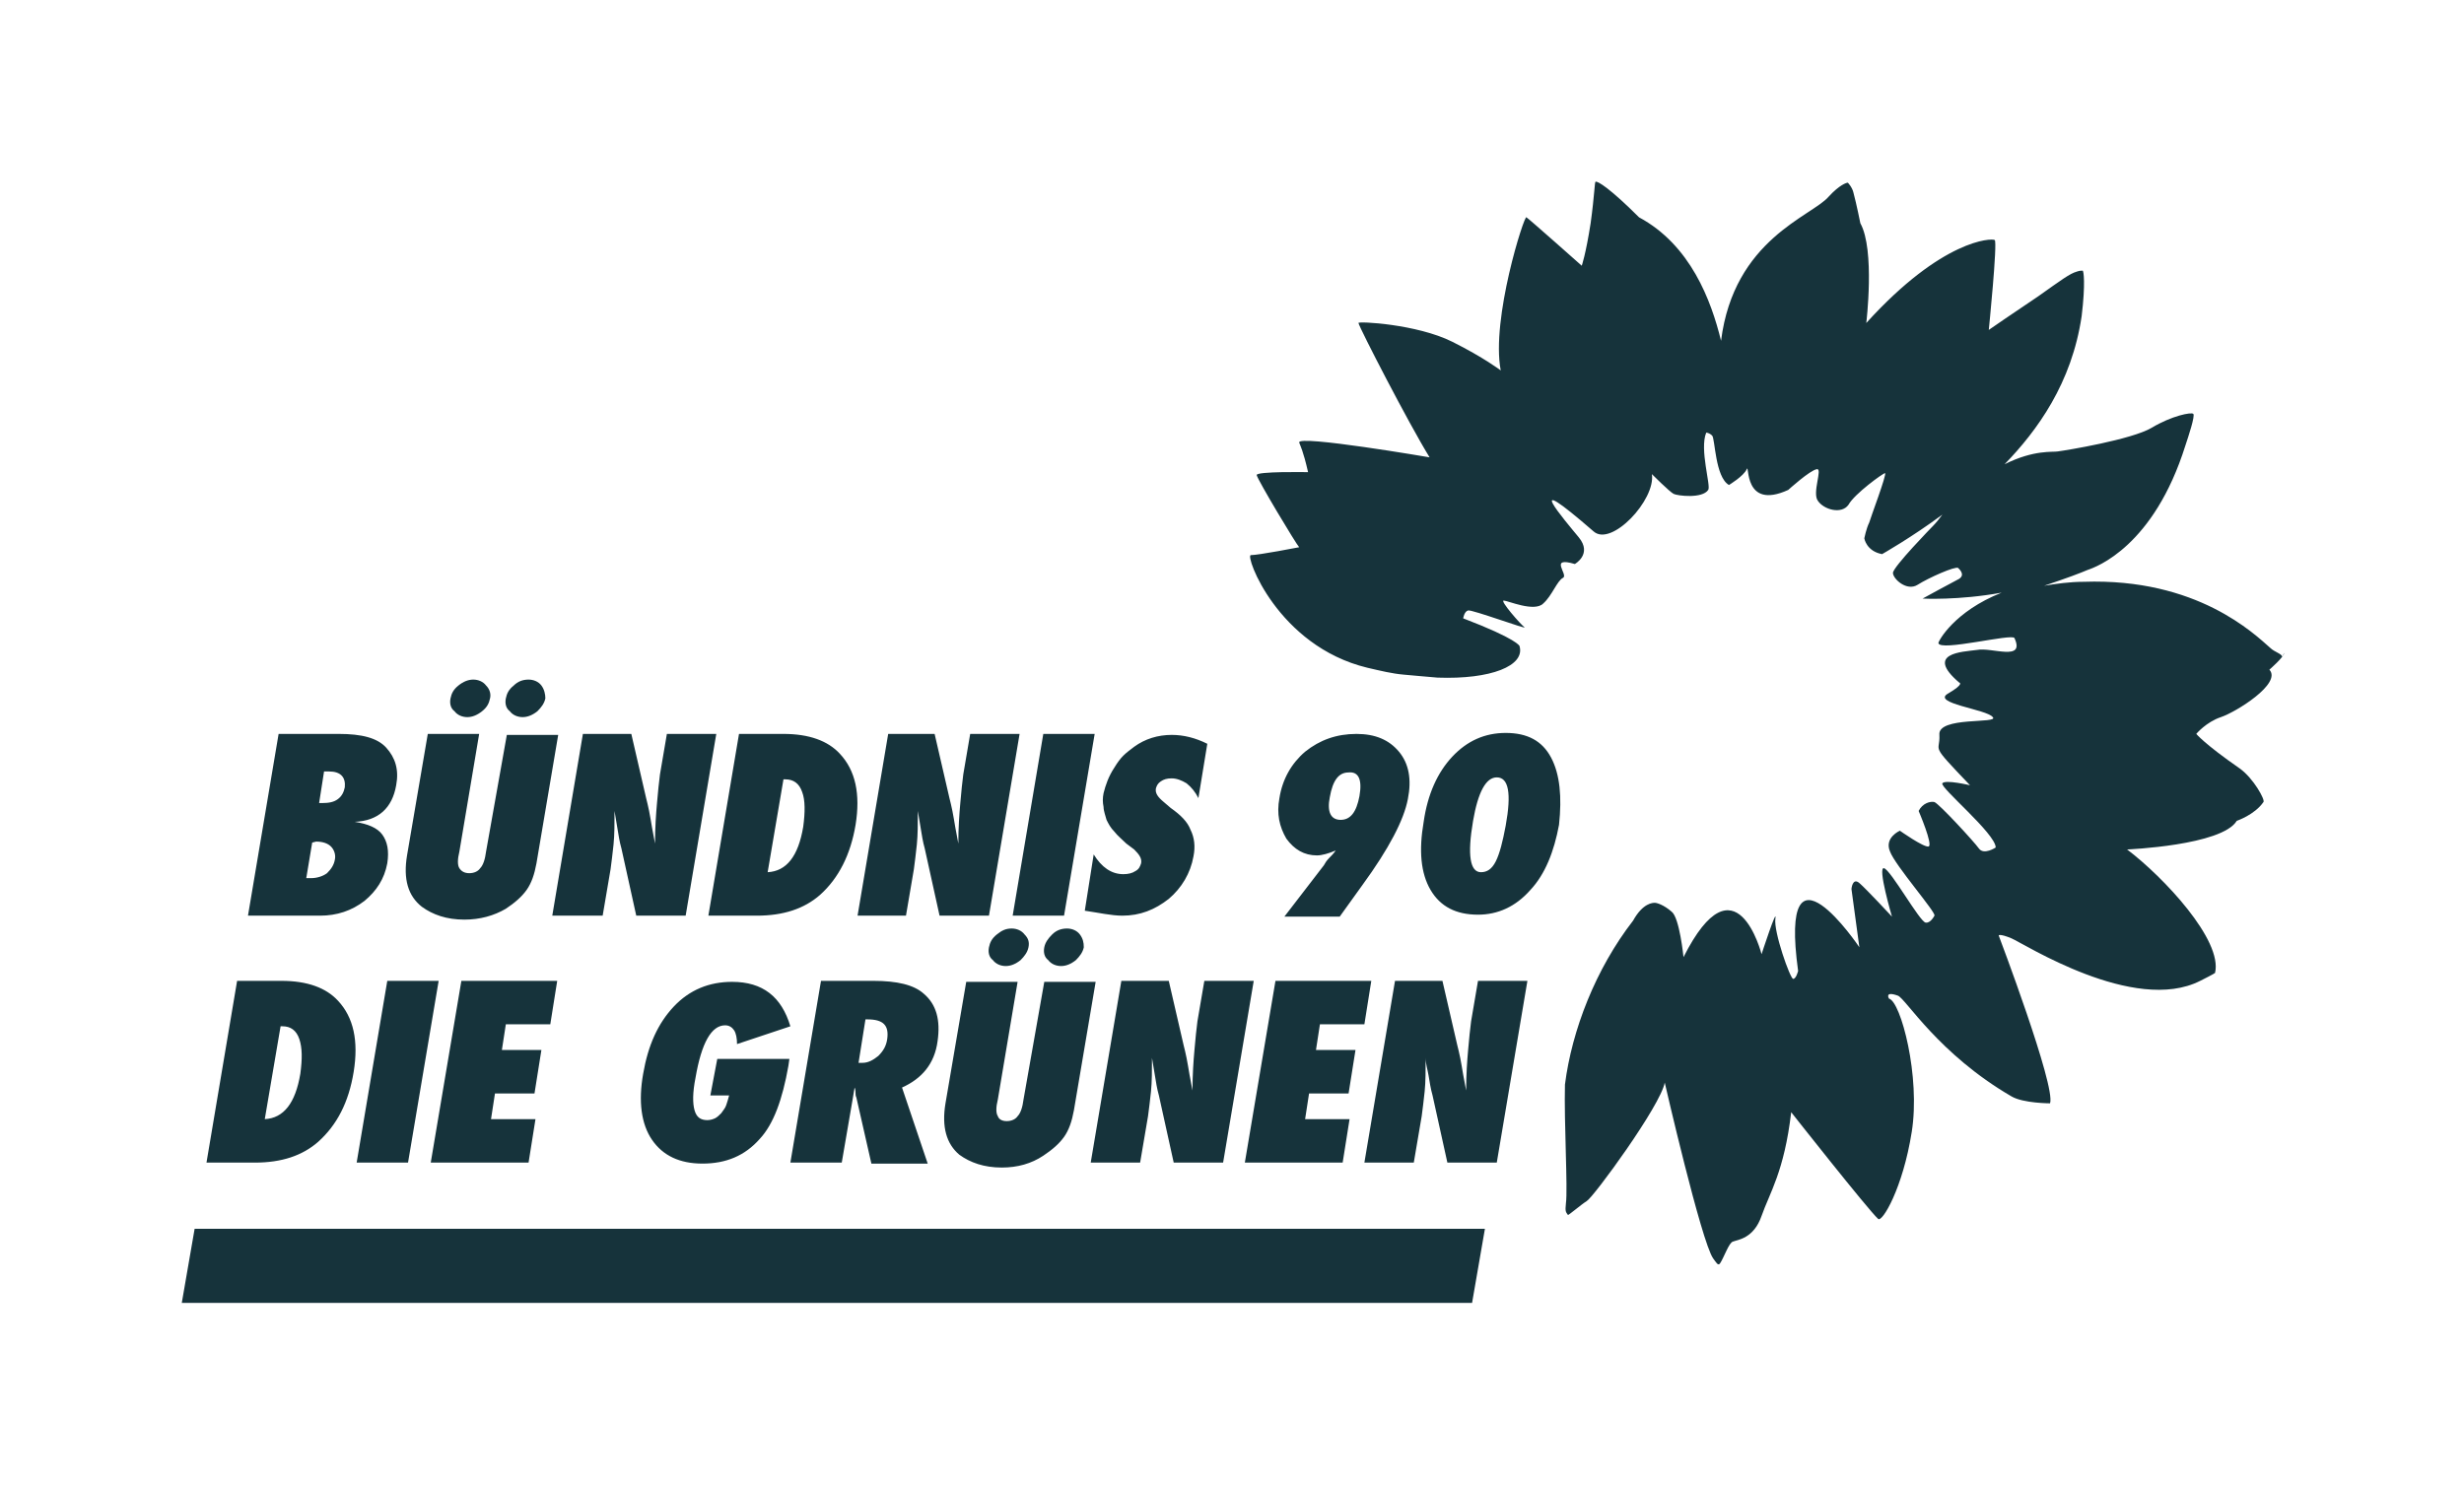
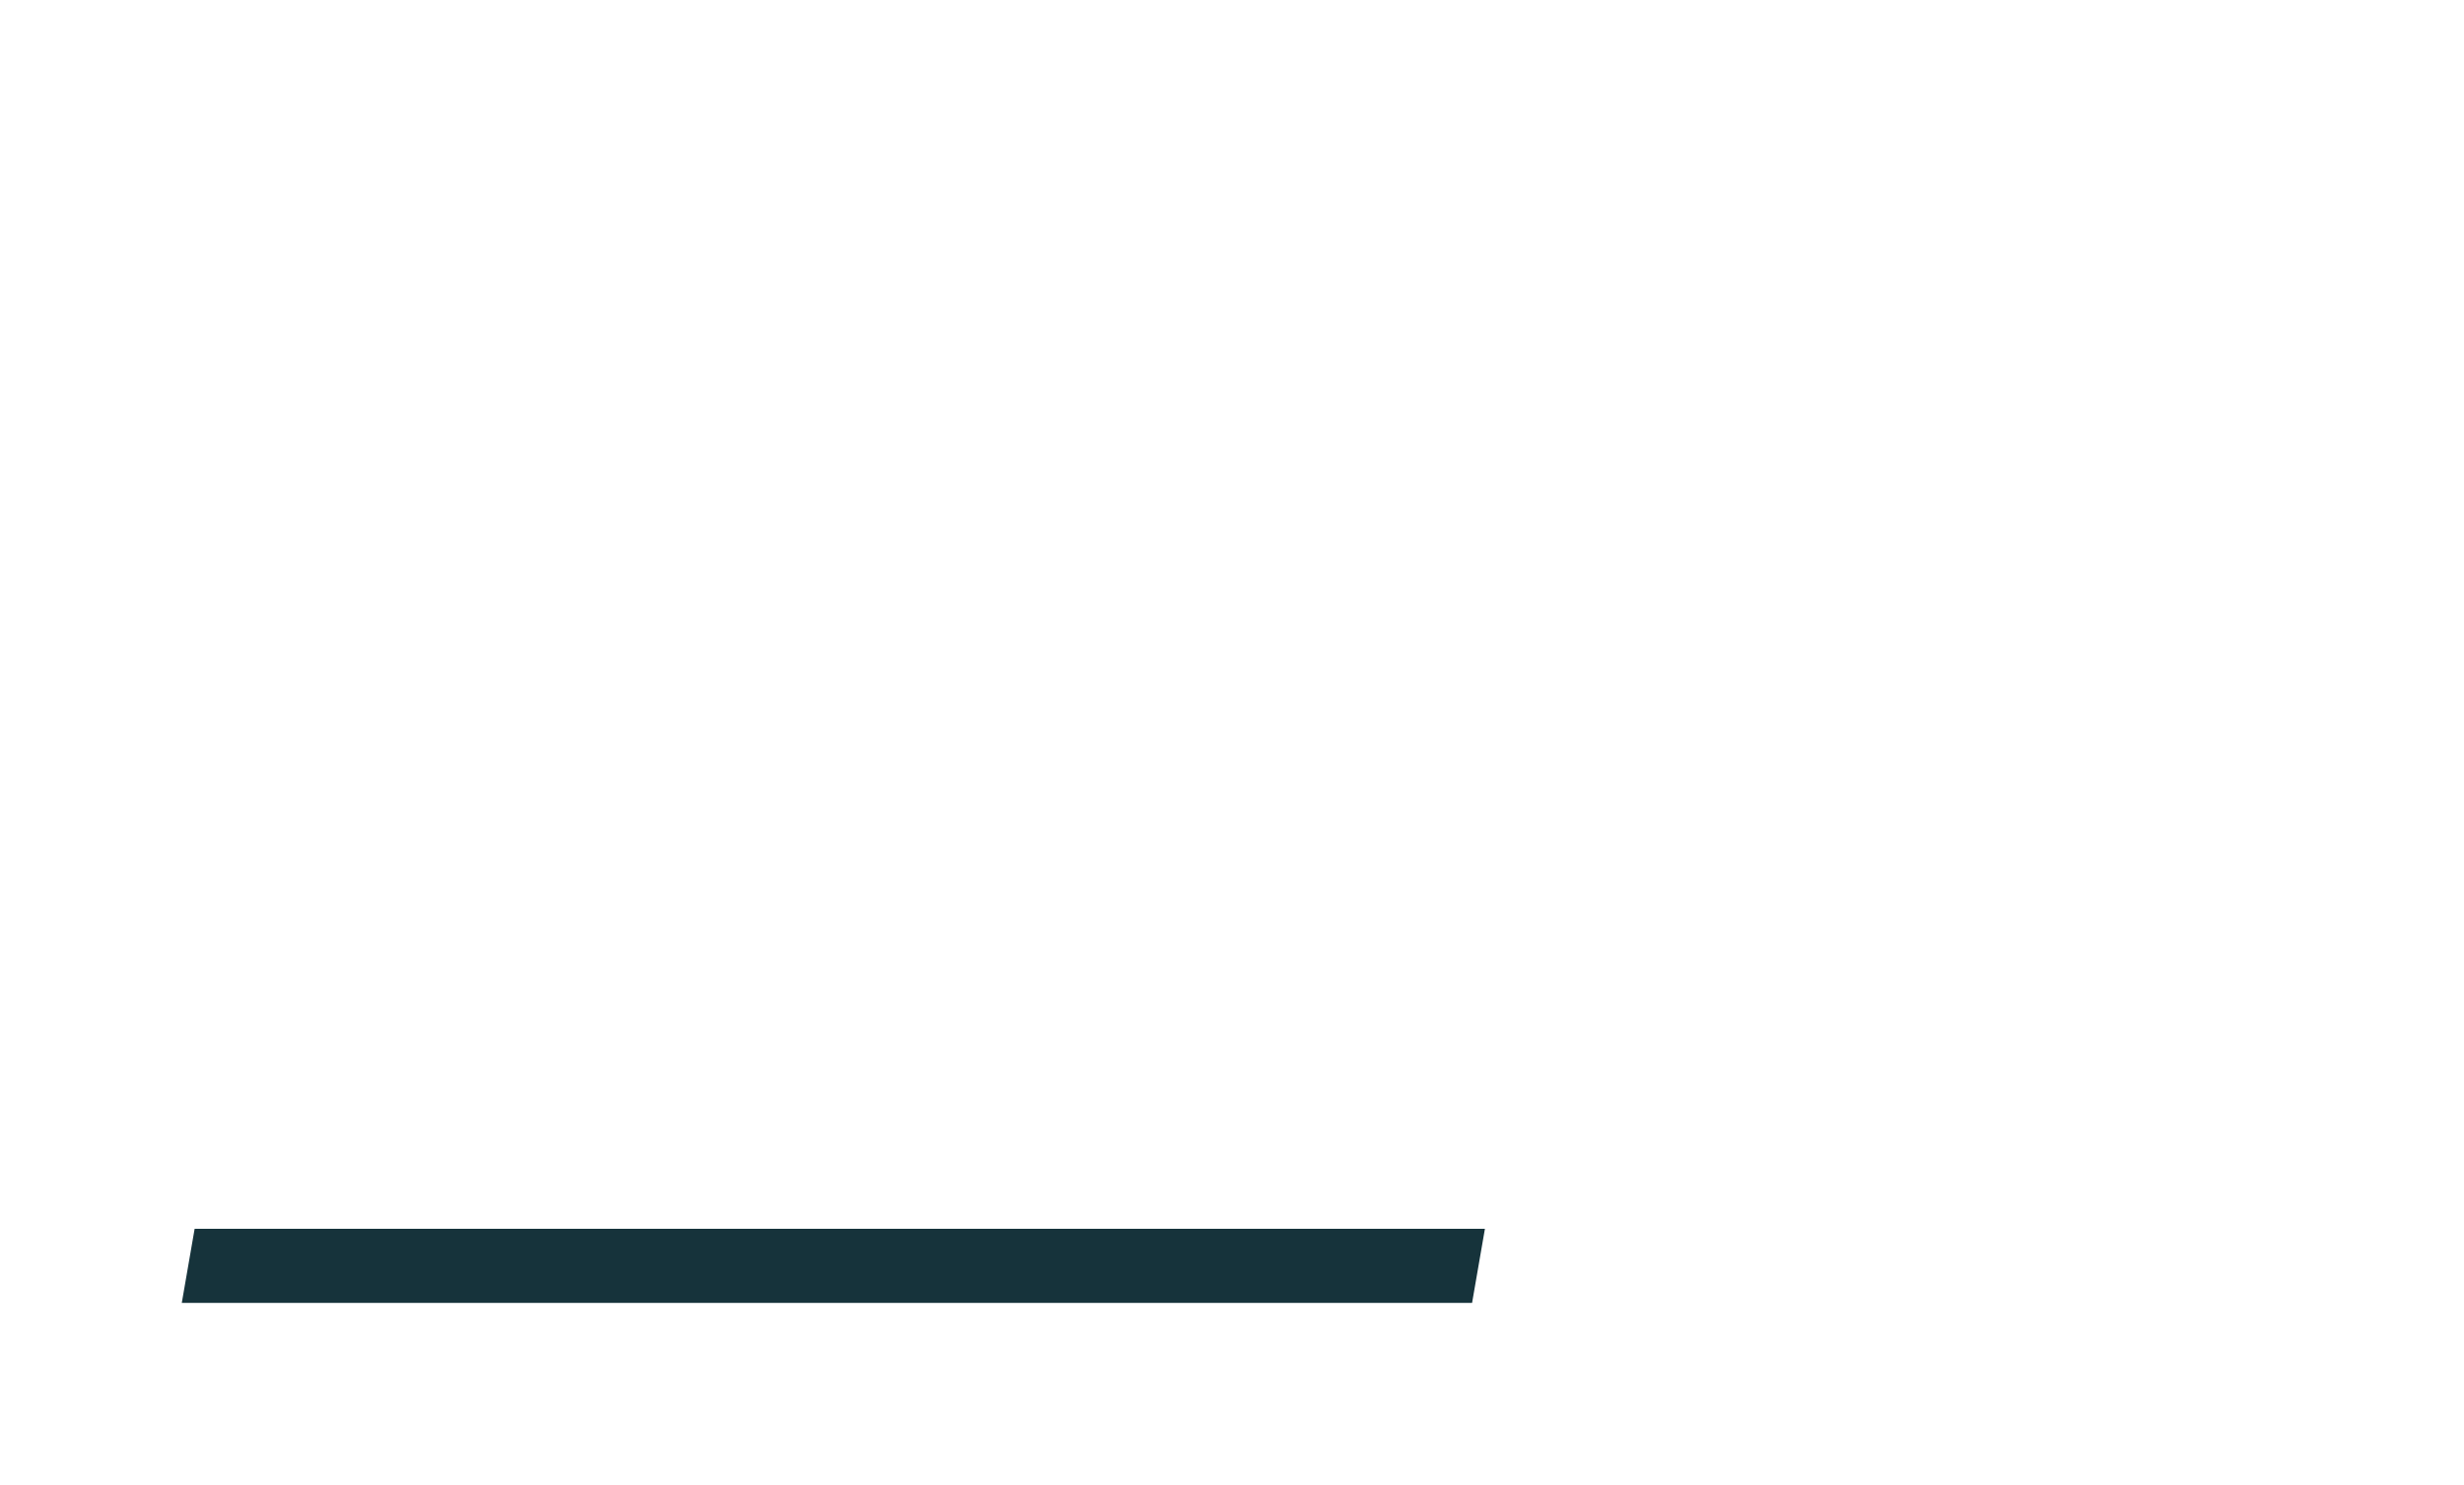
<svg xmlns="http://www.w3.org/2000/svg" id="Ebene_1" x="0px" y="0px" viewBox="0 0 249.4 150.3" style="enable-background:new 0 0 249.4 150.3;" xml:space="preserve">
  <style type="text/css">
	.st0{fill:#16333B;}
</style>
-   <path class="st0" d="M18.4,131.9H149l1.3-7.5H19.7L18.4,131.9" />
-   <path class="st0" d="M231,66.5c0-0.3-0.8-0.5-1.2-0.9c-1.6-1.4-7.4-7.1-18.9-6.7c-1.4,0-2.8,0.2-4,0.4c2.4-0.8,3.7-1.3,4.4-1.6  c0.9-0.3,6.7-2.4,9.9-12.6c0.3-0.9,1-3,0.8-3.2c-0.2-0.2-2.2,0.2-4.2,1.4s-8.7,2.3-9.5,2.4c-0.5,0.1-2.4-0.2-5.4,1.3  c3.3-3.4,6.8-8.2,7.8-15c0.4-3.3,0.2-4.6,0.1-4.6c-0.2,0-0.3,0-0.6,0.1c-0.7,0.2-1.5,0.8-3.9,2.5c-2.4,1.6-5,3.4-5,3.4  s0.9-8.9,0.6-9.1c-0.3-0.2-5.3-0.1-13,8.4c0,0,0.9-7.4-0.6-10.1c0,0-0.4-2-0.7-3.1c-0.1-0.5-0.6-1.1-0.6-1c-0.1,0-0.8,0.2-1.9,1.4  c-1.7,2-9.6,4.3-10.9,14.6c-1-4.1-3.1-9.7-8.3-12.5c-2.9-2.9-4.2-3.7-4.4-3.6c-0.1,0-0.1,1.3-0.5,4.2c-0.5,3.2-0.9,4.3-0.9,4.3  s-5.4-4.8-5.6-4.9c-0.2-0.3-3.6,10.3-2.6,15.5c0,0-1.7-1.3-4.9-2.9c-3.6-1.8-9.6-2.1-9.5-1.9c0.1,0.5,5.1,10.2,7.2,13.6  c0,0-13.4-2.3-13.2-1.5c0.1,0.3,0.4,0.8,0.9,3c0,0-5.3-0.1-5.2,0.3c0.1,0.5,4,7,4.3,7.3c0,0-4.1,0.8-4.9,0.8  c-0.6,0,2.7,9.2,11.8,11.4c1.3,0.3,2.5,0.6,3.7,0.7c1,0.1,2.3,0.2,3.4,0.3c5.4,0.2,8.9-1.2,8.3-3.2c0,0-0.2-0.7-5.7-2.8  c0,0,0.1-0.7,0.5-0.8s6.1,2,5.7,1.7c-0.4-0.3-2.5-2.7-2.1-2.7c0.4,0,3.1,1.2,4,0.3c0.9-0.8,1.4-2.3,2-2.6c0.6-0.3-1.5-2.2,1.2-1.4  c0,0,1.8-1,0.4-2.7c-1.4-1.7-6.1-7.2,1.5-0.6c1.8,1.6,6.3-3.2,5.9-5.8c0,0,1.8,1.8,2.2,2c0.4,0.2,2.9,0.5,3.5-0.4  c0.3-0.4-0.9-4.1-0.2-5.8c0,0,0.3,0,0.6,0.3c0.3,0.3,0.3,4.2,1.7,5c0,0,1.5-0.9,1.8-1.6c0.3-0.7-0.4,4.2,4.2,2.1c0,0,2.2-2,2.9-2.1  c0.6-0.1-0.5,2.4,0.1,3.2c0.6,0.9,2.4,1.4,3.1,0.4c0.6-1.1,3.5-3.2,3.7-3.2c0.2,0.1-1.5,4.6-1.6,5c-0.3,0.6-0.5,1.6-0.5,1.6  s0.2,1.3,1.8,1.6c0,0,3-1.7,6.1-4c-0.3,0.4-0.6,0.8-1,1.2c0,0-4,4.1-4,4.7c0,0.6,1.4,1.9,2.5,1.2c1.1-0.7,3.8-1.9,4.1-1.7  c0.2,0.2,0.7,0.7,0.1,1.1c-0.6,0.3-3.7,2-3.7,2s3.6,0.2,8-0.6c-4.8,1.9-6.4,4.9-6.4,5.1c0.1,0.9,7.5-1,7.7-0.5  c1.1,2.4-2.3,0.9-3.8,1.2c-1.5,0.2-5.3,0.3-1.8,3.3c0,0,0.6,0.1-1.1,1.1c-1.8,1,3.9,1.6,4.5,2.4c0.7,0.7-5.6-0.1-5.4,1.8  c0.1,1.9-1.1,0.7,3.1,5.1c0,0-2.5-0.6-2.8-0.2c-0.3,0.4,5.4,5.1,5.4,6.5c0,0-1.2,0.8-1.7,0.1c-0.5-0.7-4-4.5-4.5-4.7  c-0.4-0.1-1.2,0.1-1.6,0.9c0,0,1.5,3.5,1,3.6c-0.5,0.1-2.9-1.6-2.9-1.6s-1.6,0.7-1,2.1c0.5,1.4,4.7,6.2,4.5,6.5c0,0-0.4,0.8-0.9,0.7  c-0.6-0.1-3.5-5.3-4.2-5.5c-0.7-0.2,0.8,4.9,0.8,4.9s-2.6-2.8-3.3-3.4s-0.8,0.6-0.8,0.6l0.8,5.9c0,0-8.2-12.2-6.2,2.4  c0,0-0.2,0.8-0.5,0.8c-0.3,0-2-4.8-1.8-6.1c0.2-1.3-1.4,3.6-1.4,3.6s-2.6-10.2-7.9,0.3c0,0-0.4-4-1.2-4.6c-0.8-0.7-1.5-0.9-1.7-0.9  c-0.2,0-1.2,0-2.2,1.8c-3.8,4.9-6.2,11.1-6.9,16.6c-0.1,3.8,0.3,10.6,0.1,12c-0.1,0.9,0,0.9,0.2,1.2c0,0.1,1.4-1.1,1.9-1.4  c0.7-0.4,7.5-9.7,7.9-12c0,0,3.7,16.1,4.9,17.8c0.3,0.4,0.5,0.8,0.7,0.5c0.4-0.6,0.9-2.1,1.3-2.2c0.5-0.2,2.1-0.3,2.9-2.6  c0.8-2.3,2.3-4.5,3-10.5c0,0,7.8,9.9,8.8,10.8c0.4,0.4,2.5-3.1,3.4-8.8c0.9-5.6-1.1-13.2-2.3-13.5c0,0-0.5-0.8,0.9-0.3  c0.8,0.3,4.1,5.9,11.5,10.2c1.2,0.7,3.9,0.7,3.9,0.7c0.6-1.7-5.2-17-5.2-17s0.1-0.2,1.3,0.3c1.2,0.5,12.4,7.7,19.1,4.3  c1.4-0.7,1.5-0.8,1.5-0.8c0.8-3.3-5.2-9.7-8.9-12.5c0,0,9.6-0.4,11.1-2.9c0,0,1.8-0.6,2.7-1.9c0.2-0.2-1-2.4-2.4-3.4  c-3.6-2.5-4.4-3.5-4.4-3.5s1-1.2,2.5-1.7c1.5-0.5,6.2-3.4,4.9-4.8c0,0,1.5-1.3,1.5-1.7" />
-   <path class="st0" d="M54.8,69.4c-0.3-0.4-0.8-0.6-1.3-0.6c-0.6,0-1.1,0.2-1.5,0.6c-0.5,0.4-0.7,0.8-0.8,1.3c-0.1,0.5,0,1,0.4,1.3  c0.3,0.4,0.8,0.6,1.3,0.6c0.5,0,1-0.2,1.5-0.6c0.4-0.4,0.7-0.8,0.8-1.3C55.2,70.3,55.1,69.8,54.8,69.4 M49.2,69.4  c-0.3-0.4-0.8-0.6-1.3-0.6c-0.5,0-1,0.2-1.5,0.6c-0.5,0.4-0.7,0.8-0.8,1.3c-0.1,0.5,0,1,0.4,1.3c0.3,0.4,0.8,0.6,1.3,0.6  c0.5,0,1-0.2,1.5-0.6c0.5-0.4,0.7-0.8,0.8-1.3C49.7,70.3,49.6,69.8,49.2,69.4 M49.2,86.2c-0.1,0.8-0.3,1.4-0.6,1.7  c-0.2,0.3-0.6,0.5-1.1,0.5c-0.5,0-0.8-0.2-1-0.5c-0.2-0.3-0.2-0.9,0-1.7l2-11.9h-5.2l-2.1,12.3c-0.4,2.4,0.1,4.1,1.5,5.2  c1.1,0.8,2.5,1.3,4.3,1.3c1.6,0,3-0.4,4.2-1.1c0.9-0.6,1.6-1.2,2.1-1.9c0.5-0.7,0.8-1.6,1-2.7l2.2-13h-5.2L49.2,86.2 M109.3,94.6  c-0.3-0.4-0.8-0.6-1.3-0.6c-0.6,0-1.1,0.2-1.5,0.6c-0.4,0.4-0.7,0.8-0.8,1.3c-0.1,0.5,0,1,0.4,1.3c0.3,0.4,0.8,0.6,1.3,0.6  c0.5,0,1-0.2,1.5-0.6c0.4-0.4,0.7-0.8,0.8-1.3C109.7,95.4,109.6,95,109.3,94.6 M103.7,94.6c-0.3-0.4-0.8-0.6-1.3-0.6  c-0.6,0-1,0.2-1.5,0.6c-0.5,0.4-0.7,0.8-0.8,1.3c-0.1,0.5,0,1,0.4,1.3c0.3,0.4,0.8,0.6,1.3,0.6c0.5,0,1-0.2,1.5-0.6  c0.4-0.4,0.7-0.8,0.8-1.3C104.2,95.4,104.1,95,103.7,94.6 M103.6,111.3c-0.1,0.8-0.3,1.4-0.6,1.7c-0.2,0.3-0.6,0.5-1.1,0.5  c-0.5,0-0.8-0.2-0.9-0.5c-0.2-0.3-0.2-0.9,0-1.7l2-11.9h-5.2l-2.1,12.3c-0.4,2.4,0.1,4.1,1.4,5.2c1.1,0.8,2.5,1.3,4.3,1.3  c1.6,0,3-0.4,4.2-1.2c0.9-0.6,1.6-1.2,2.1-1.9c0.5-0.7,0.8-1.6,1-2.7l2.2-13h-5.2L103.6,111.3 M34.9,79.7c-0.1,0.5-0.3,0.9-0.7,1.2  c-0.4,0.3-0.9,0.4-1.6,0.4h-0.3l0.5-3.2c0.1,0,0.2,0,0.3,0h0.2C34.5,78.1,35,78.7,34.9,79.7 M32,85.2c0.7,0,1.2,0.2,1.5,0.5  c0.3,0.3,0.5,0.8,0.4,1.3c-0.1,0.6-0.4,1-0.8,1.4c-0.4,0.3-1,0.5-1.6,0.5h-0.2c-0.1,0-0.2,0-0.3,0l0.6-3.6L32,85.2L32,85.2z   M40.1,79.5c0.3-1.6-0.1-2.8-1-3.8c-0.9-1-2.5-1.4-4.8-1.4h-6.1l-3.1,18.4h7.3c1.7,0,3.2-0.5,4.5-1.5c1.2-1,2-2.2,2.3-3.8  c0.2-1.3,0-2.2-0.5-2.9s-1.5-1.1-2.8-1.3C38.3,83.1,39.7,81.8,40.1,79.5 M61,92.7l0.8-4.7c0.1-0.7,0.2-1.6,0.3-2.5  c0.1-1,0.1-2.1,0.1-3.4c0.1,0.6,0.2,1.2,0.3,1.8c0.1,0.6,0.2,1.3,0.4,2l1.5,6.8h5l3.1-18.4h-5l-0.7,4.1c-0.1,0.8-0.2,1.7-0.3,2.9  c-0.1,1.1-0.2,2.5-0.2,4.1l-0.3-1.6c-0.1-0.6-0.2-1.2-0.3-1.7c-0.1-0.5-0.2-0.9-0.3-1.3l-1.5-6.5H59l-3.1,18.4L61,92.7 M81.3,83.7  c-0.5,3-1.7,4.5-3.6,4.6l1.6-9.4h0.2c0.8,0,1.4,0.4,1.7,1.3C81.5,81,81.5,82.2,81.3,83.7 M86.6,83.5c0.5-3.1,0-5.5-1.6-7.2  c-1.2-1.3-3.1-2-5.7-2h-4.5l-3.1,18.4h4.9c2.7,0,4.8-0.7,6.4-2.1C84.9,88.9,86.1,86.5,86.6,83.5 M91.7,92.7l0.8-4.7  c0.1-0.7,0.2-1.6,0.3-2.5c0.1-1,0.1-2.1,0.1-3.4c0.1,0.6,0.2,1.2,0.3,1.8c0.1,0.6,0.2,1.3,0.4,2l1.5,6.8h5l3.1-18.4h-5l-0.7,4.1  c-0.1,0.8-0.2,1.7-0.3,2.9c-0.1,1.1-0.2,2.5-0.2,4.1l-0.3-1.6c-0.1-0.6-0.2-1.2-0.3-1.7c-0.1-0.5-0.2-0.9-0.3-1.3l-1.5-6.5h-4.7  l-3.1,18.4H91.7 M110.8,74.3h-5.2l-3.1,18.4h5.2L110.8,74.3 M113.6,92.7c1.8,0,3.3-0.6,4.7-1.7c1.3-1.1,2.2-2.6,2.5-4.3  c0.2-1,0.1-1.9-0.3-2.7c-0.3-0.8-1-1.5-2-2.2l-0.7-0.6c-0.6-0.5-0.9-0.9-0.8-1.4c0.1-0.3,0.2-0.5,0.5-0.7c0.3-0.2,0.6-0.3,1.1-0.3  c0.5,0,1,0.2,1.5,0.5c0.5,0.4,0.9,0.9,1.2,1.5l0.9-5.5c-1.2-0.6-2.4-0.9-3.6-0.9c-1.4,0-2.7,0.4-3.8,1.2c-0.4,0.3-0.8,0.6-1.1,0.9  c-0.3,0.3-0.6,0.7-0.9,1.2c-0.6,0.9-0.9,1.8-1.1,2.6c-0.1,0.5-0.1,0.9,0,1.4c0,0.4,0.2,0.9,0.3,1.3c0.2,0.4,0.4,0.8,0.8,1.2  c0.3,0.4,0.8,0.8,1.2,1.2l0.8,0.6c0.5,0.5,0.8,0.9,0.7,1.4c-0.1,0.3-0.2,0.6-0.6,0.8c-0.3,0.2-0.7,0.3-1.2,0.3c-1.2,0-2.2-0.7-3-2  l-0.9,5.7C111.2,92.4,112.5,92.7,113.6,92.7 M137.6,80.6c-0.3,1.6-0.9,2.4-1.9,2.4c-1,0-1.4-0.8-1.1-2.3c0.3-1.7,0.9-2.5,1.9-2.5  C137.5,78.1,137.9,78.9,137.6,80.6 M141.6,76.1c-1-1.2-2.4-1.8-4.3-1.8c-2,0-3.7,0.6-5.2,1.8c-1.4,1.2-2.3,2.8-2.6,4.7  c-0.3,1.6,0,2.9,0.7,4.1c0.8,1.1,1.8,1.7,3.1,1.7c0.5,0,1.2-0.2,1.9-0.5c-0.2,0.3-0.5,0.6-0.7,0.8c-0.2,0.2-0.4,0.5-0.5,0.7l-4,5.2  h5.6l2.3-3.2c2.7-3.7,4.2-6.6,4.6-8.7C142.9,78.9,142.6,77.3,141.6,76.1 M152.4,83.6c-0.3,1.6-0.6,2.8-1,3.6  c-0.4,0.8-0.9,1.1-1.5,1.1c-1.1,0-1.4-1.7-0.8-5.2c0.5-2.9,1.3-4.4,2.4-4.4C152.7,78.7,153,80.3,152.4,83.6 M157,76.7  c-0.9-1.7-2.4-2.5-4.6-2.5c-2.1,0-3.9,0.8-5.4,2.4c-1.5,1.6-2.5,3.8-2.9,6.6c-0.5,2.9-0.3,5.2,0.7,6.9c1,1.7,2.6,2.5,4.8,2.5  c2,0,3.8-0.8,5.3-2.5c1.5-1.6,2.4-3.9,2.9-6.6C158.1,80.7,157.9,78.4,157,76.7 M30.4,108.7c-0.5,3-1.7,4.5-3.6,4.6l1.6-9.4h0.2  c0.8,0,1.4,0.4,1.7,1.3C30.6,106.1,30.6,107.2,30.4,108.7 M35.8,108.5c0.5-3.1,0-5.5-1.6-7.2c-1.2-1.3-3.1-2-5.7-2h-4.5l-3.1,18.4  h4.9c2.7,0,4.8-0.7,6.4-2.1C34.1,113.9,35.3,111.6,35.8,108.5 M44.4,99.3h-5.2l-3.1,18.4h5.2L44.4,99.3 M53.5,117.7l0.7-4.4h-4.5  l0.4-2.6h4l0.7-4.4h-4l0.4-2.6h4.5l0.7-4.4h-9.7l-3.1,18.4H53.5 M71.9,110.9h1.9c-0.1,0.4-0.2,0.7-0.3,1c-0.1,0.3-0.3,0.5-0.5,0.8  c-0.2,0.2-0.4,0.4-0.6,0.5c-0.2,0.1-0.5,0.2-0.8,0.2c-0.7,0-1.1-0.3-1.3-1s-0.2-1.8,0.1-3.3c0.6-3.5,1.6-5.3,3-5.3  c0.4,0,0.7,0.2,0.9,0.5s0.3,0.8,0.3,1.4l5.4-1.8c-0.9-3-2.8-4.5-5.9-4.5c-2.3,0-4.3,0.8-5.9,2.5c-1.6,1.7-2.6,3.9-3.1,6.8  c-0.5,2.8-0.2,5.1,0.9,6.7c1.1,1.6,2.8,2.4,5.1,2.4c2.4,0,4.3-0.8,5.8-2.5c1.4-1.5,2.3-4,2.9-7.4l0.1-0.7h-7.3L71.9,110.9   M89.8,105.2c-0.1,0.7-0.4,1.2-0.9,1.7c-0.5,0.4-1,0.7-1.6,0.7h-0.4l0.7-4.4h0.2C89.4,103.2,90,103.8,89.8,105.2 M94.9,105.4  c0.3-2.1-0.1-3.7-1.4-4.8c-1-0.9-2.7-1.3-5.1-1.3h-5.3L80,117.7h5.2l1.1-6.4l0.2-1.2c0.1,0.2,0.1,0.5,0.1,0.7c0,0.2,0.1,0.3,0.1,0.4  l1.5,6.6h5.7l-2.6-7.7C93.3,109.2,94.6,107.7,94.9,105.4 M115.4,117.7l0.8-4.7c0.1-0.7,0.2-1.6,0.3-2.5c0.1-1,0.1-2.1,0.1-3.4  c0.1,0.6,0.2,1.2,0.3,1.8c0.1,0.6,0.2,1.3,0.4,2l1.5,6.8h5l3.1-18.4h-5l-0.7,4.1c-0.1,0.8-0.2,1.7-0.3,2.9c-0.1,1.1-0.2,2.5-0.2,4.1  l-0.3-1.6c-0.1-0.6-0.2-1.2-0.3-1.7c-0.1-0.5-0.2-0.9-0.3-1.3l-1.5-6.5h-4.8l-3.1,18.4L115.4,117.7 M135.9,117.7l0.7-4.4h-4.5  l0.4-2.6h4l0.7-4.4h-4l0.4-2.6h4.5l0.7-4.4h-9.7l-3.1,18.4H135.9 M143.1,117.7l0.8-4.7c0.1-0.7,0.2-1.6,0.3-2.5  c0.1-1,0.1-2.1,0.1-3.4c0,0.6,0.2,1.2,0.3,1.8c0.1,0.6,0.2,1.3,0.4,2l1.5,6.8h5l3.1-18.4h-5l-0.7,4.1c-0.1,0.8-0.2,1.7-0.3,2.9  c-0.1,1.1-0.2,2.5-0.2,4.1l-0.3-1.6c-0.1-0.6-0.2-1.2-0.3-1.7c-0.1-0.5-0.2-0.9-0.3-1.3l-1.5-6.5h-4.8l-3.1,18.4L143.1,117.7" />
+   <path class="st0" d="M18.4,131.9H149l1.3-7.5H19.7" />
</svg>